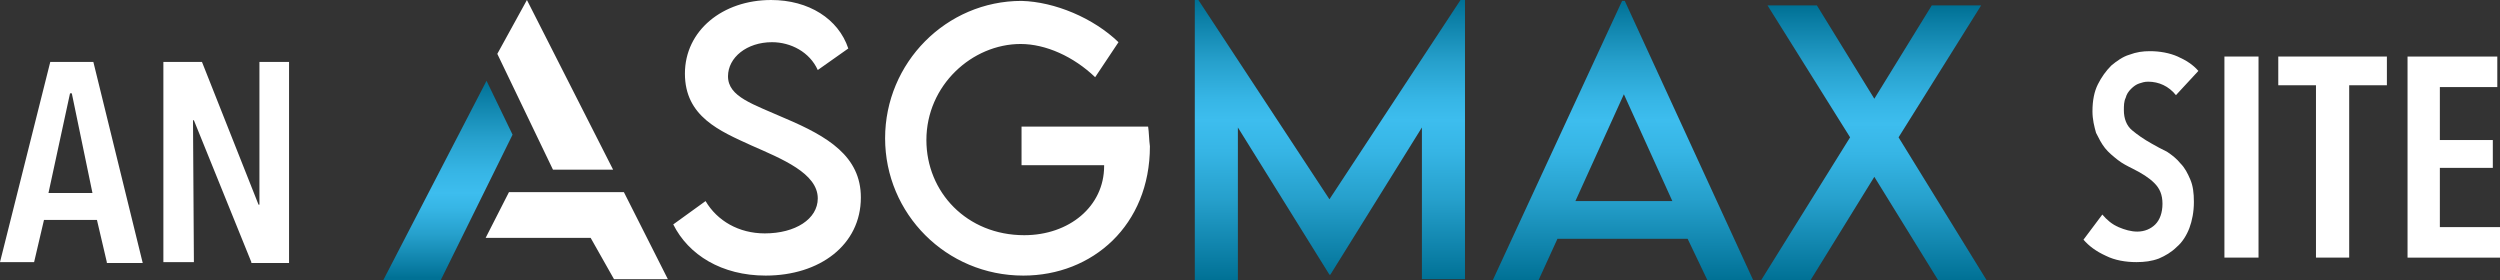
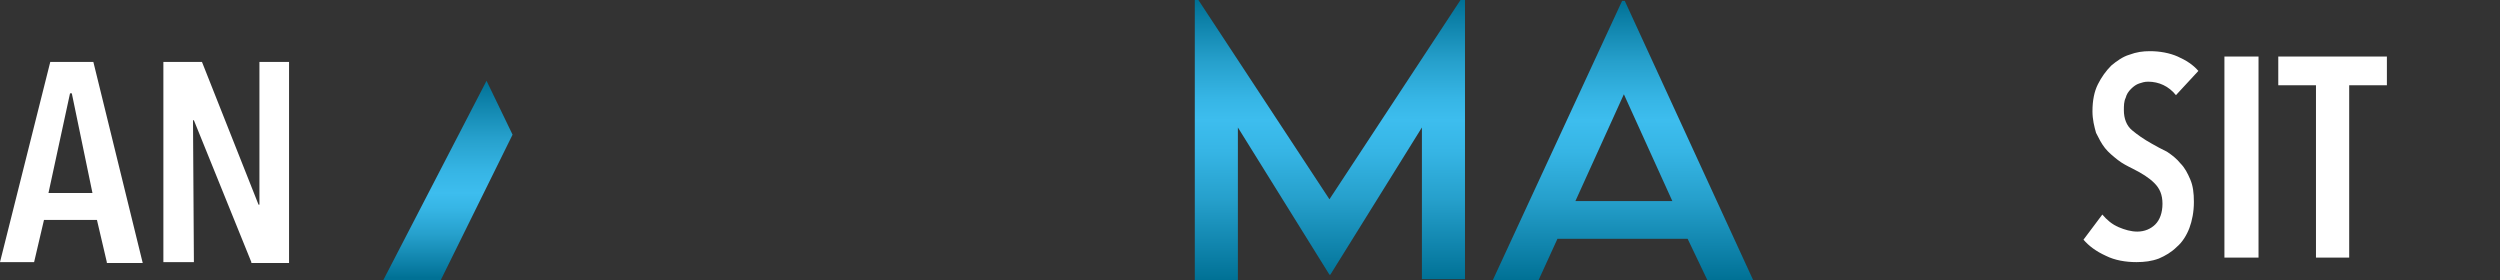
<svg xmlns="http://www.w3.org/2000/svg" version="1.1" id="Calque_1" x="0px" y="0px" viewBox="0 0 278.5 31.2" style="enable-background:new 0 0 278.5 31.2;" xml:space="preserve">
  <rect x="0" y="0" width="278.5" height="31.2" fill="#333333" stroke="none" />
  <style type="text/css">
	.st0{fill-rule:evenodd;clip-rule:evenodd;fill:#FFFFFF;}
	.st1{fill-rule:evenodd;clip-rule:evenodd;fill:url(#SVGID_1_);}
	.st2{fill:url(#SVGID_00000059277682993358919520000016915385963263086742_);}
	.st3{fill:url(#SVGID_00000100354293102137942850000015041817663724234916_);}
	.st4{fill:url(#SVGID_00000163787745561597533540000002256958382649677742_);}
	.st5{fill:#FFFFFF;}
</style>
  <g>
-     <path class="st0" d="M68.3,18.9L58.7,0l-3.3,6l6.2,12.9H68.3L68.3,18.9z M56.7,21.4l-2.6,5.1h11.7l2.6,4.6h6l-4.9-9.7H56.7   L56.7,21.4z M87.5,13.2c-3.6-1.6-6.4-2.4-6.4-4.7c0-2.1,2.1-3.8,4.9-3.8c2.1,0,4.2,1.1,5.1,3.1l3.4-2.4c-1.1-3.3-4.4-5.4-8.6-5.4   c-5.4,0-9.6,3.4-9.6,8.2s3.9,6.4,7.4,8c3.4,1.5,7.4,3.1,7.4,5.9c0,2.3-2.5,3.9-5.9,3.9c-2.9,0-5.3-1.4-6.6-3.6L75,25   c1.7,3.4,5.4,5.7,10.3,5.7c6,0,10.6-3.4,10.6-8.7C95.9,17.4,92.2,15.2,87.5,13.2L87.5,13.2z M127.9,14.1h-14.1v4.3h9.2v0.1   c0,4.5-3.9,7.7-8.9,7.7c-6.4,0-10.9-4.8-10.9-10.6c0-6.1,5.1-10.7,10.5-10.7c2.8,0,5.9,1.4,8.3,3.7l2.6-3.9   c-2.8-2.7-7.1-4.5-10.8-4.6c-8.4,0-15.2,6.9-15.2,15.3s6.8,15.3,15.4,15.3c7.7,0,14.1-5.6,14.1-14.4C128,15.6,128,14.7,127.9,14.1   L127.9,14.1z" />
    <linearGradient id="SVGID_1_" gradientUnits="userSpaceOnUse" x1="49.88" y1="-193.019" x2="49.88" y2="-171.051" gradientTransform="matrix(1 0 0 1 0 202)">
      <stop offset="0" style="stop-color:#007195" />
      <stop offset="8.000000e-02" style="stop-color:#0B7EA5" />
      <stop offset="0.29" style="stop-color:#26A0CC" />
      <stop offset="0.46" style="stop-color:#36B5E5" />
      <stop offset="0.57" style="stop-color:#3DBDEE" />
      <stop offset="0.65" style="stop-color:#36B5E5" />
      <stop offset="0.78" style="stop-color:#26A0CC" />
      <stop offset="0.94" style="stop-color:#0B7EA5" />
      <stop offset="1" style="stop-color:#007195" />
    </linearGradient>
    <path class="st1" d="M42.7,31.2L54.2,9l2.9,6l-8,16.2H42.7L42.7,31.2z" />
    <linearGradient id="SVGID_00000157987548480161972850000009339819871986972318_" gradientUnits="userSpaceOnUse" x1="148.159" y1="-170.825" x2="148.159" y2="-202" gradientTransform="matrix(1 0 0 1 0 202)">
      <stop offset="0" style="stop-color:#007195" />
      <stop offset="8.000000e-02" style="stop-color:#0B7EA5" />
      <stop offset="0.29" style="stop-color:#26A0CC" />
      <stop offset="0.46" style="stop-color:#36B5E5" />
      <stop offset="0.57" style="stop-color:#3DBDEE" />
      <stop offset="0.65" style="stop-color:#36B5E5" />
      <stop offset="0.78" style="stop-color:#26A0CC" />
      <stop offset="0.94" style="stop-color:#0B7EA5" />
      <stop offset="1" style="stop-color:#007195" />
    </linearGradient>
    <path style="fill:url(#SVGID_00000157987548480161972850000009339819871986972318_);" d="M162.7,0l-14.6,22.2L133.5,0h-0.4v31.2   h4.8V14.2l10.2,16.4h0.1l10.2-16.4v16.9h4.8V0H162.7L162.7,0z" />
    <linearGradient id="SVGID_00000052810757519125970210000003203177326844075453_" gradientUnits="userSpaceOnUse" x1="180.836" y1="-170.825" x2="180.836" y2="-201.929" gradientTransform="matrix(1 0 0 1 0 202)">
      <stop offset="0" style="stop-color:#007195" />
      <stop offset="8.000000e-02" style="stop-color:#0B7EA5" />
      <stop offset="0.29" style="stop-color:#26A0CC" />
      <stop offset="0.46" style="stop-color:#36B5E5" />
      <stop offset="0.57" style="stop-color:#3DBDEE" />
      <stop offset="0.65" style="stop-color:#36B5E5" />
      <stop offset="0.78" style="stop-color:#26A0CC" />
      <stop offset="0.94" style="stop-color:#0B7EA5" />
      <stop offset="1" style="stop-color:#007195" />
    </linearGradient>
    <path style="fill:url(#SVGID_00000052810757519125970210000003203177326844075453_);" d="M190.2,31.2h5.1L181,0.1h-0.3l-14.4,31.1   h5.1l2.1-4.6H188L190.2,31.2L190.2,31.2z M175.5,22.4l5.4-11.9l5.4,11.9H175.5L175.5,22.4z" />
    <linearGradient id="SVGID_00000158745613094557531920000012325344820444902309_" gradientUnits="userSpaceOnUse" x1="208.793" y1="-170.825" x2="208.793" y2="-201.317" gradientTransform="matrix(1 0 0 1 0 202)">
      <stop offset="0" style="stop-color:#007195" />
      <stop offset="8.000000e-02" style="stop-color:#0B7EA5" />
      <stop offset="0.29" style="stop-color:#26A0CC" />
      <stop offset="0.46" style="stop-color:#36B5E5" />
      <stop offset="0.57" style="stop-color:#3DBDEE" />
      <stop offset="0.65" style="stop-color:#36B5E5" />
      <stop offset="0.78" style="stop-color:#26A0CC" />
      <stop offset="0.94" style="stop-color:#0B7EA5" />
      <stop offset="1" style="stop-color:#007195" />
    </linearGradient>
-     <path style="fill:url(#SVGID_00000158745613094557531920000012325344820444902309_);" d="M196.2,31.2h5.5l7.1-11.5l7.1,11.5h5.4   l-9.8-15.9l9.2-14.7h-5.5l-6.4,10.4l-6.4-10.4h-5.5l9.2,14.7L196.2,31.2L196.2,31.2z" />
  </g>
  <g>
    <path class="st5" d="M11.9,29.2l-1.1-4.7H4.9l-1.1,4.7H0L5.6,6.9h4.8l5.5,22.4H11.9z M8,10.4H7.8L5.4,21.5h4.9L8,10.4z" />
    <path class="st5" d="M28,29.2l-6.4-15.8h-0.1l0.1,15.8h-3.4V6.9h4.3l6.3,15.9h0.1l0-15.9h3.3v22.4H28z" />
  </g>
  <g>
    <path class="st5" d="M242.4,10.6c-0.8-1-1.9-1.5-3.1-1.5c-0.4,0-0.7,0.1-1,0.2c-0.3,0.1-0.6,0.3-0.9,0.6c-0.3,0.3-0.5,0.6-0.6,1   c-0.2,0.4-0.2,0.9-0.2,1.4c0,0.9,0.3,1.7,0.9,2.2c0.6,0.5,1.3,1,2.2,1.5c0.5,0.3,1.1,0.6,1.7,0.9c0.6,0.4,1.1,0.8,1.5,1.3   c0.5,0.5,0.8,1.1,1.1,1.8c0.3,0.7,0.4,1.5,0.4,2.5c0,1.1-0.2,2.1-0.5,2.9c-0.3,0.8-0.8,1.6-1.4,2.1c-0.6,0.6-1.3,1-2,1.3   c-0.8,0.3-1.6,0.4-2.5,0.4c-1.2,0-2.4-0.2-3.4-0.7c-1.1-0.5-1.9-1.1-2.5-1.8l2.1-2.8c0.5,0.6,1.1,1.1,1.8,1.4   c0.7,0.3,1.4,0.5,2.1,0.5c0.8,0,1.5-0.3,2-0.8c0.5-0.5,0.8-1.3,0.8-2.3c0-1-0.3-1.7-0.9-2.3c-0.6-0.6-1.4-1.1-2.4-1.6   c-0.6-0.3-1.2-0.6-1.7-1c-0.5-0.4-1-0.8-1.4-1.3c-0.4-0.5-0.7-1.1-1-1.7c-0.2-0.7-0.4-1.5-0.4-2.4c0-1.2,0.2-2.2,0.6-3   c0.4-0.8,0.9-1.5,1.5-2.1c0.6-0.5,1.3-1,2-1.2c0.8-0.3,1.5-0.4,2.3-0.4c1.1,0,2.2,0.2,3.1,0.6c0.9,0.4,1.7,0.9,2.3,1.6L242.4,10.6z   " />
    <path class="st5" d="M247.8,28.7V6.3h3.8v22.4H247.8z" />
    <path class="st5" d="M261.7,9.5v19.2H258V9.5h-4.2V6.3h12.1v3.2H261.7z" />
-     <path class="st5" d="M268.2,28.7V6.3h10v3.4h-6.4v5.9h5.9v3.1h-5.9v6.6h6.7v3.4H268.2z" />
  </g>
</svg>